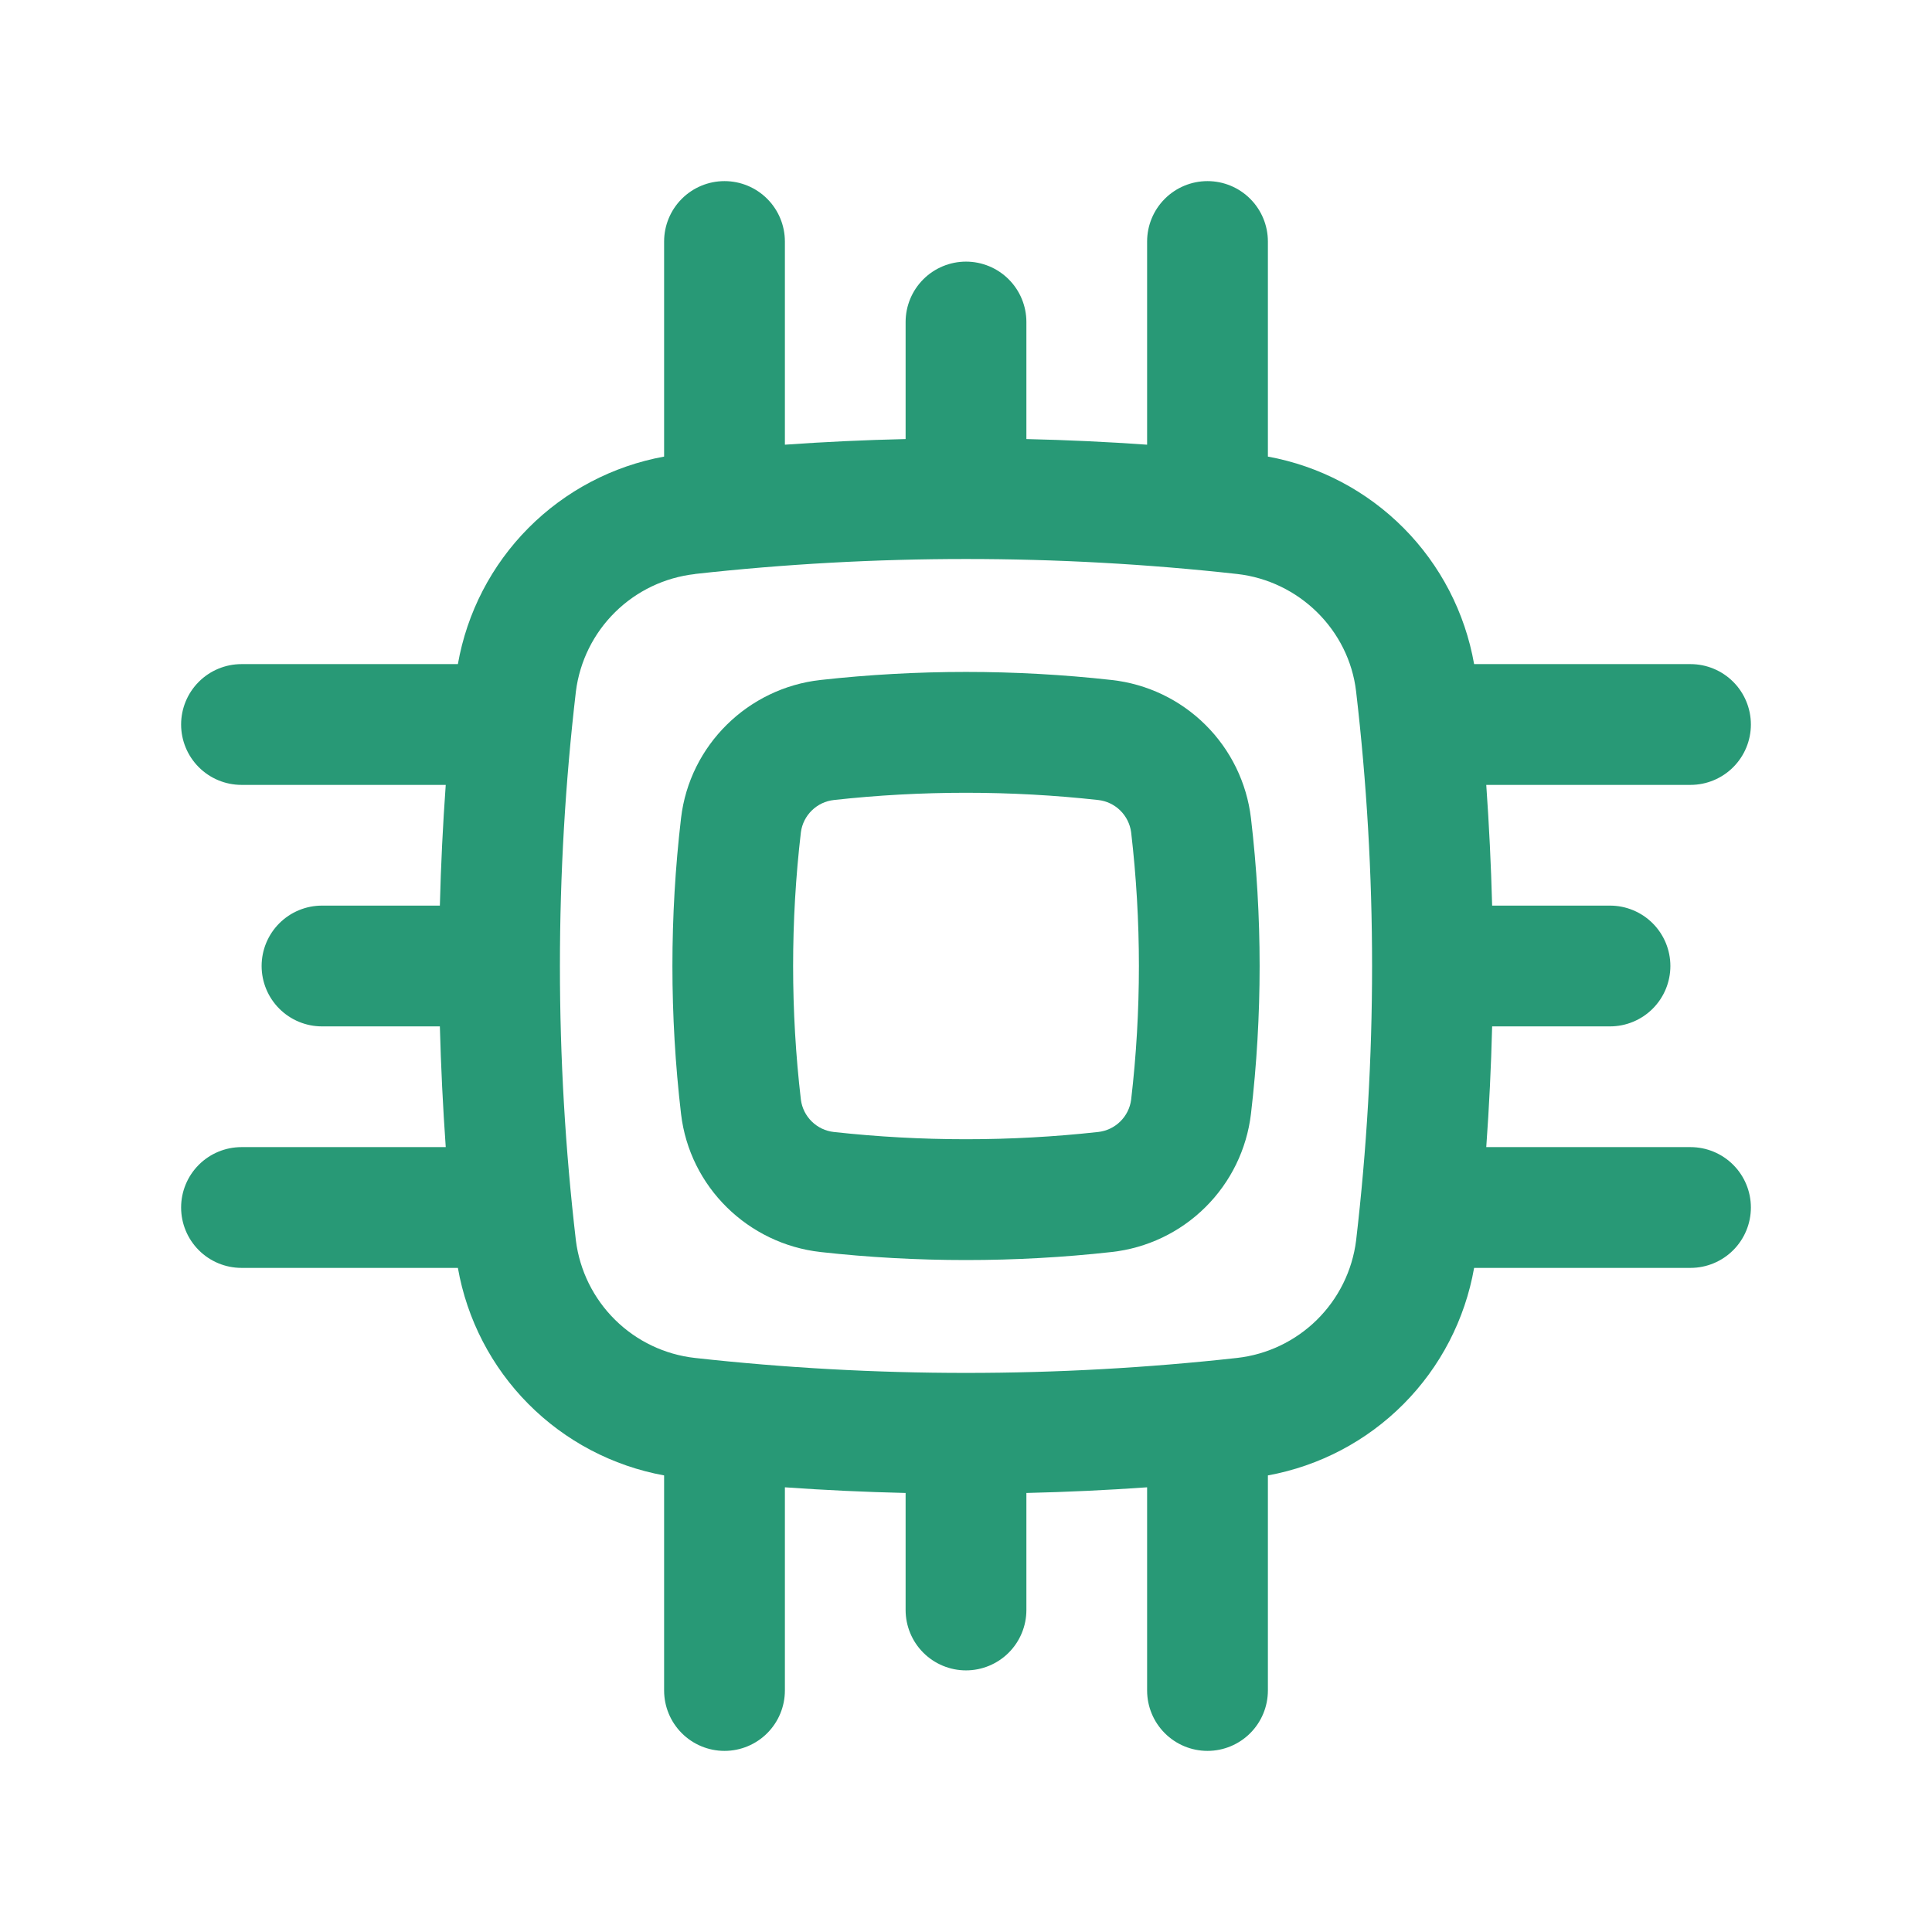
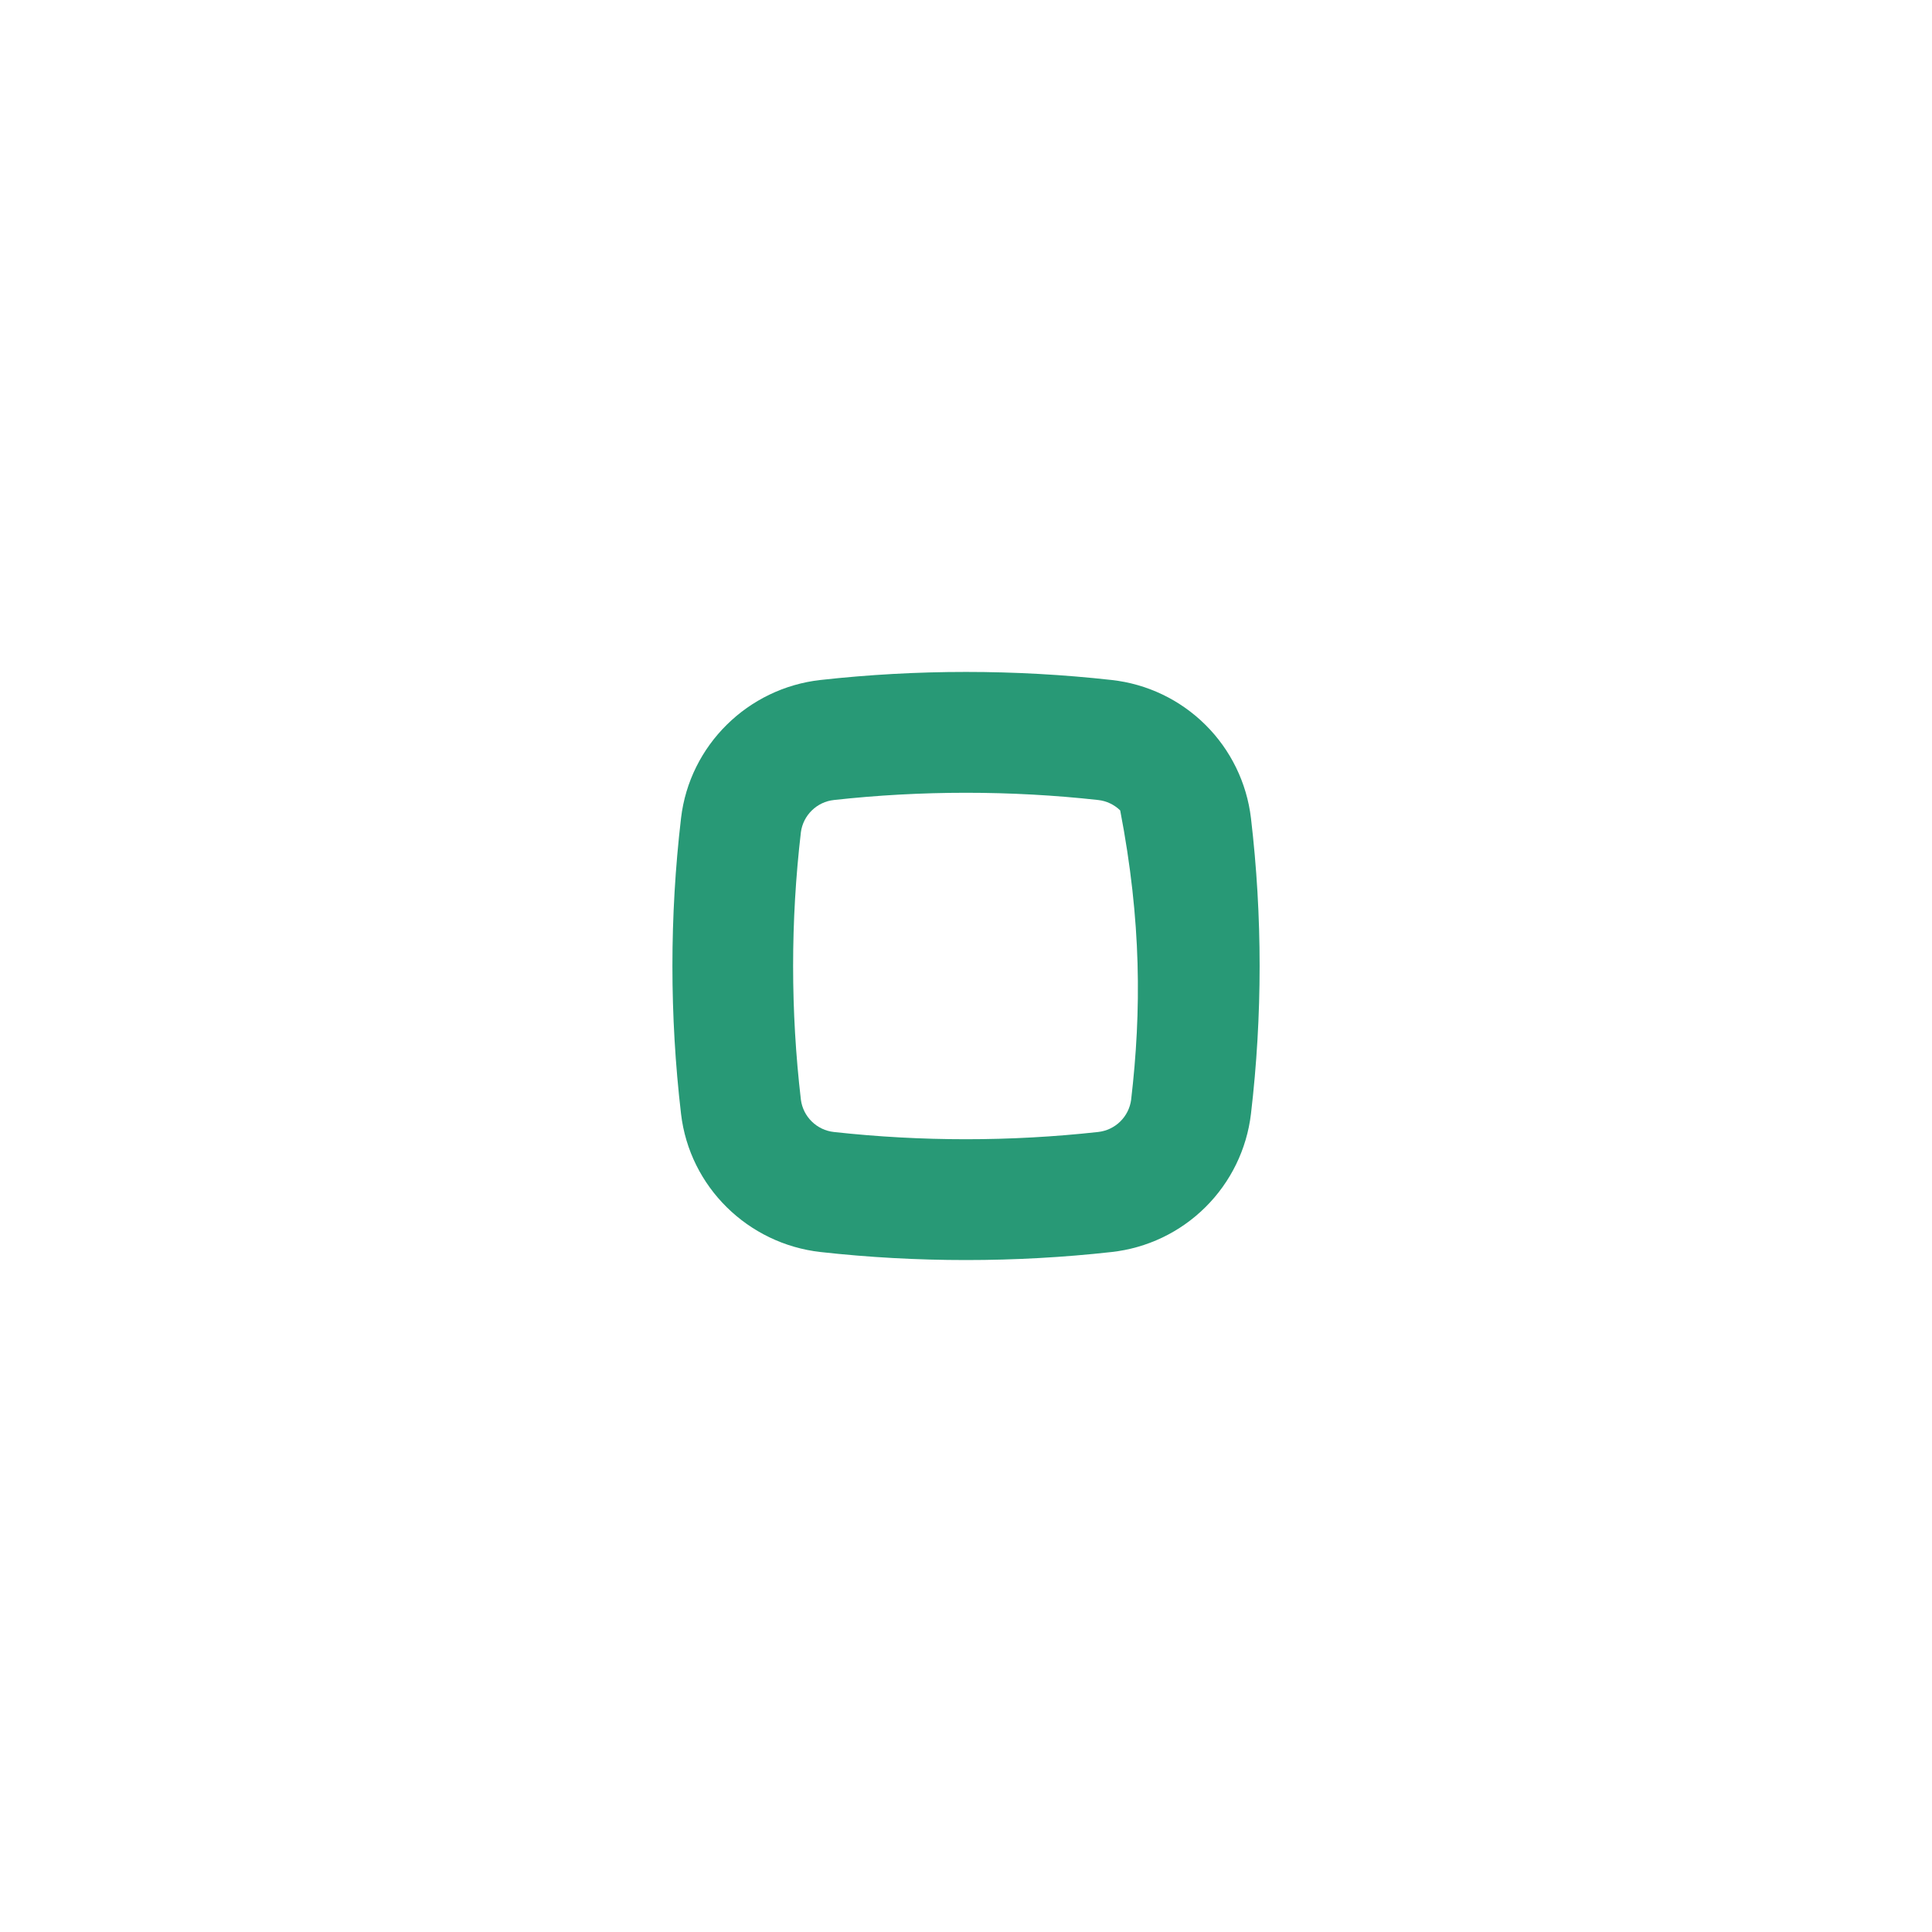
<svg xmlns="http://www.w3.org/2000/svg" width="70" height="70" viewBox="0 0 70 70" fill="none">
-   <path fill-rule="evenodd" clip-rule="evenodd" d="M40.274 24.637C36.769 24.248 33.232 24.248 29.727 24.637C27.108 24.929 24.985 26.994 24.675 29.645C24.259 33.203 24.259 36.797 24.675 40.355C24.985 43.009 27.108 45.068 29.727 45.363C33.204 45.751 36.797 45.751 40.274 45.363C41.558 45.222 42.756 44.65 43.673 43.74C44.591 42.831 45.173 41.638 45.325 40.355C45.743 36.797 45.743 33.203 45.325 29.645C45.173 28.362 44.591 27.169 43.673 26.26C42.756 25.35 41.558 24.778 40.274 24.637ZM30.211 28.986C33.367 28.636 36.634 28.636 39.79 28.986C40.09 29.019 40.371 29.152 40.587 29.363C40.803 29.575 40.943 29.853 40.983 30.152C41.359 33.372 41.359 36.627 40.983 39.847C40.943 40.148 40.803 40.426 40.586 40.637C40.369 40.849 40.088 40.981 39.787 41.014C36.605 41.364 33.394 41.364 30.211 41.014C29.911 40.981 29.63 40.848 29.414 40.636C29.197 40.425 29.058 40.147 29.018 39.847C28.642 36.627 28.642 33.373 29.018 30.152C29.058 29.852 29.198 29.574 29.415 29.363C29.632 29.151 29.913 29.018 30.214 28.986" fill="#289976" />
-   <path fill-rule="evenodd" clip-rule="evenodd" d="M45.938 8.75C45.938 8.17 45.707 7.613 45.297 7.203C44.887 6.793 44.33 6.562 43.75 6.562C43.17 6.562 42.613 6.793 42.203 7.203C41.793 7.613 41.562 8.17 41.562 8.75V16.112C40.106 16.009 38.647 15.941 37.188 15.908V11.667C37.188 11.086 36.957 10.53 36.547 10.12C36.137 9.71 35.58 9.479 35 9.479C34.42 9.479 33.863 9.71 33.453 10.12C33.043 10.53 32.812 11.086 32.812 11.667V15.908C31.353 15.941 29.894 16.009 28.438 16.112V8.75C28.438 8.17 28.207 7.613 27.797 7.203C27.387 6.793 26.83 6.562 26.25 6.562C25.67 6.562 25.113 6.793 24.703 7.203C24.293 7.613 24.062 8.17 24.062 8.75V16.543C22.198 16.883 20.482 17.786 19.146 19.13C17.81 20.474 16.918 22.196 16.59 24.062H8.75C8.17 24.062 7.613 24.293 7.203 24.703C6.793 25.113 6.562 25.67 6.562 26.25C6.562 26.83 6.793 27.387 7.203 27.797C7.613 28.207 8.17 28.438 8.75 28.438H16.15C16.045 29.896 15.974 31.354 15.937 32.812H11.667C11.086 32.812 10.53 33.043 10.12 33.453C9.71 33.863 9.479 34.42 9.479 35C9.479 35.58 9.71 36.137 10.12 36.547C10.53 36.957 11.086 37.188 11.667 37.188H15.937C15.976 38.646 16.047 40.104 16.15 41.562H8.75C8.17 41.562 7.613 41.793 7.203 42.203C6.793 42.613 6.562 43.17 6.562 43.75C6.562 44.33 6.793 44.887 7.203 45.297C7.613 45.707 8.17 45.938 8.75 45.938H16.59C16.918 47.804 17.81 49.526 19.146 50.87C20.482 52.214 22.198 53.117 24.062 53.457V61.25C24.062 61.83 24.293 62.387 24.703 62.797C25.113 63.207 25.67 63.438 26.25 63.438C26.83 63.438 27.387 63.207 27.797 62.797C28.207 62.387 28.438 61.83 28.438 61.25V53.888C29.892 53.991 31.35 54.059 32.812 54.093V58.333C32.812 58.913 33.043 59.47 33.453 59.88C33.863 60.29 34.42 60.521 35 60.521C35.58 60.521 36.137 60.29 36.547 59.88C36.957 59.47 37.188 58.913 37.188 58.333V54.093C38.647 54.059 40.106 53.991 41.562 53.888V61.25C41.562 61.83 41.793 62.387 42.203 62.797C42.613 63.207 43.17 63.438 43.75 63.438C44.33 63.438 44.887 63.207 45.297 62.797C45.707 62.387 45.938 61.83 45.938 61.25V53.457C47.802 53.117 49.518 52.214 50.854 50.87C52.19 49.526 53.082 47.804 53.41 45.938H61.25C61.83 45.938 62.387 45.707 62.797 45.297C63.207 44.887 63.438 44.33 63.438 43.75C63.438 43.17 63.207 42.613 62.797 42.203C62.387 41.793 61.83 41.562 61.25 41.562H53.85C53.955 40.104 54.026 38.646 54.063 37.188H58.333C58.913 37.188 59.47 36.957 59.88 36.547C60.29 36.137 60.521 35.58 60.521 35C60.521 34.42 60.29 33.863 59.88 33.453C59.47 33.043 58.913 32.812 58.333 32.812H54.063C54.024 31.354 53.953 29.896 53.85 28.438H61.25C61.83 28.438 62.387 28.207 62.797 27.797C63.207 27.387 63.438 26.83 63.438 26.25C63.438 25.67 63.207 25.113 62.797 24.703C62.387 24.293 61.83 24.062 61.25 24.062H53.41C53.082 22.196 52.19 20.474 50.854 19.13C49.518 17.786 47.802 16.883 45.938 16.543V8.75ZM25.18 20.796C31.707 20.073 38.293 20.073 44.82 20.796C47.075 21.05 48.875 22.832 49.134 25.051C49.906 31.661 49.906 38.339 49.134 44.949C48.996 46.039 48.495 47.051 47.712 47.822C46.929 48.593 45.91 49.079 44.818 49.201C38.291 49.924 31.706 49.924 25.18 49.201C24.088 49.079 23.069 48.593 22.287 47.821C21.505 47.05 21.004 46.038 20.866 44.949C20.094 38.339 20.094 31.661 20.866 25.051C21.004 23.961 21.505 22.949 22.288 22.178C23.071 21.407 24.09 20.921 25.183 20.799" fill="#289976" />
+   <path fill-rule="evenodd" clip-rule="evenodd" d="M40.274 24.637C36.769 24.248 33.232 24.248 29.727 24.637C27.108 24.929 24.985 26.994 24.675 29.645C24.259 33.203 24.259 36.797 24.675 40.355C24.985 43.009 27.108 45.068 29.727 45.363C33.204 45.751 36.797 45.751 40.274 45.363C41.558 45.222 42.756 44.65 43.673 43.74C44.591 42.831 45.173 41.638 45.325 40.355C45.743 36.797 45.743 33.203 45.325 29.645C45.173 28.362 44.591 27.169 43.673 26.26C42.756 25.35 41.558 24.778 40.274 24.637ZM30.211 28.986C33.367 28.636 36.634 28.636 39.79 28.986C40.09 29.019 40.371 29.152 40.587 29.363C41.359 33.372 41.359 36.627 40.983 39.847C40.943 40.148 40.803 40.426 40.586 40.637C40.369 40.849 40.088 40.981 39.787 41.014C36.605 41.364 33.394 41.364 30.211 41.014C29.911 40.981 29.63 40.848 29.414 40.636C29.197 40.425 29.058 40.147 29.018 39.847C28.642 36.627 28.642 33.373 29.018 30.152C29.058 29.852 29.198 29.574 29.415 29.363C29.632 29.151 29.913 29.018 30.214 28.986" fill="#289976" />
</svg>